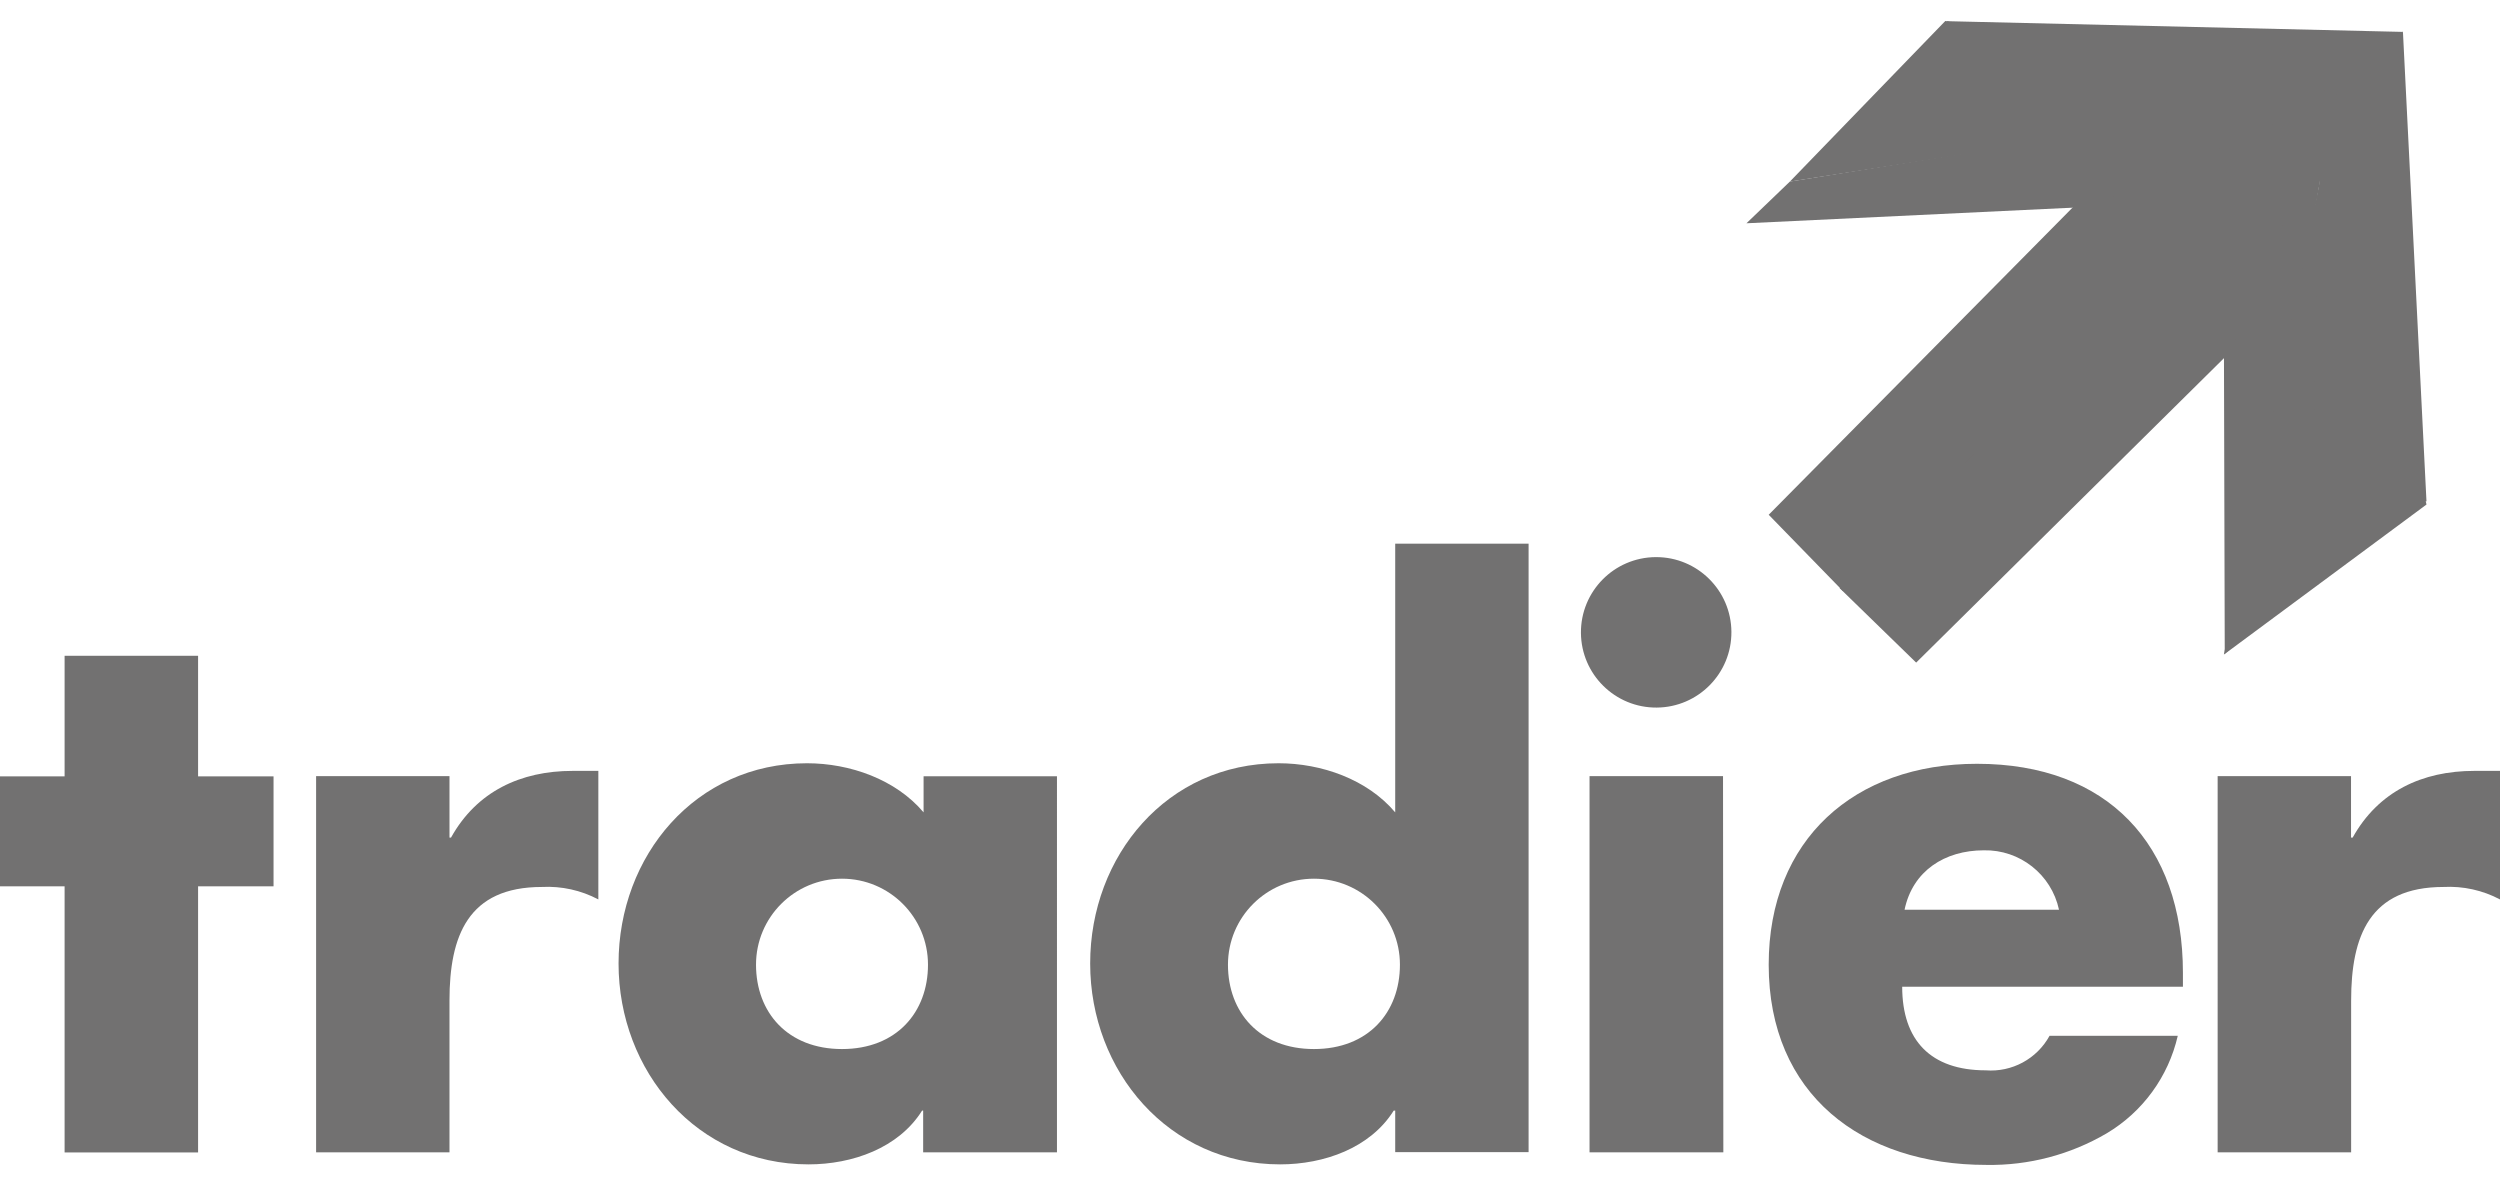
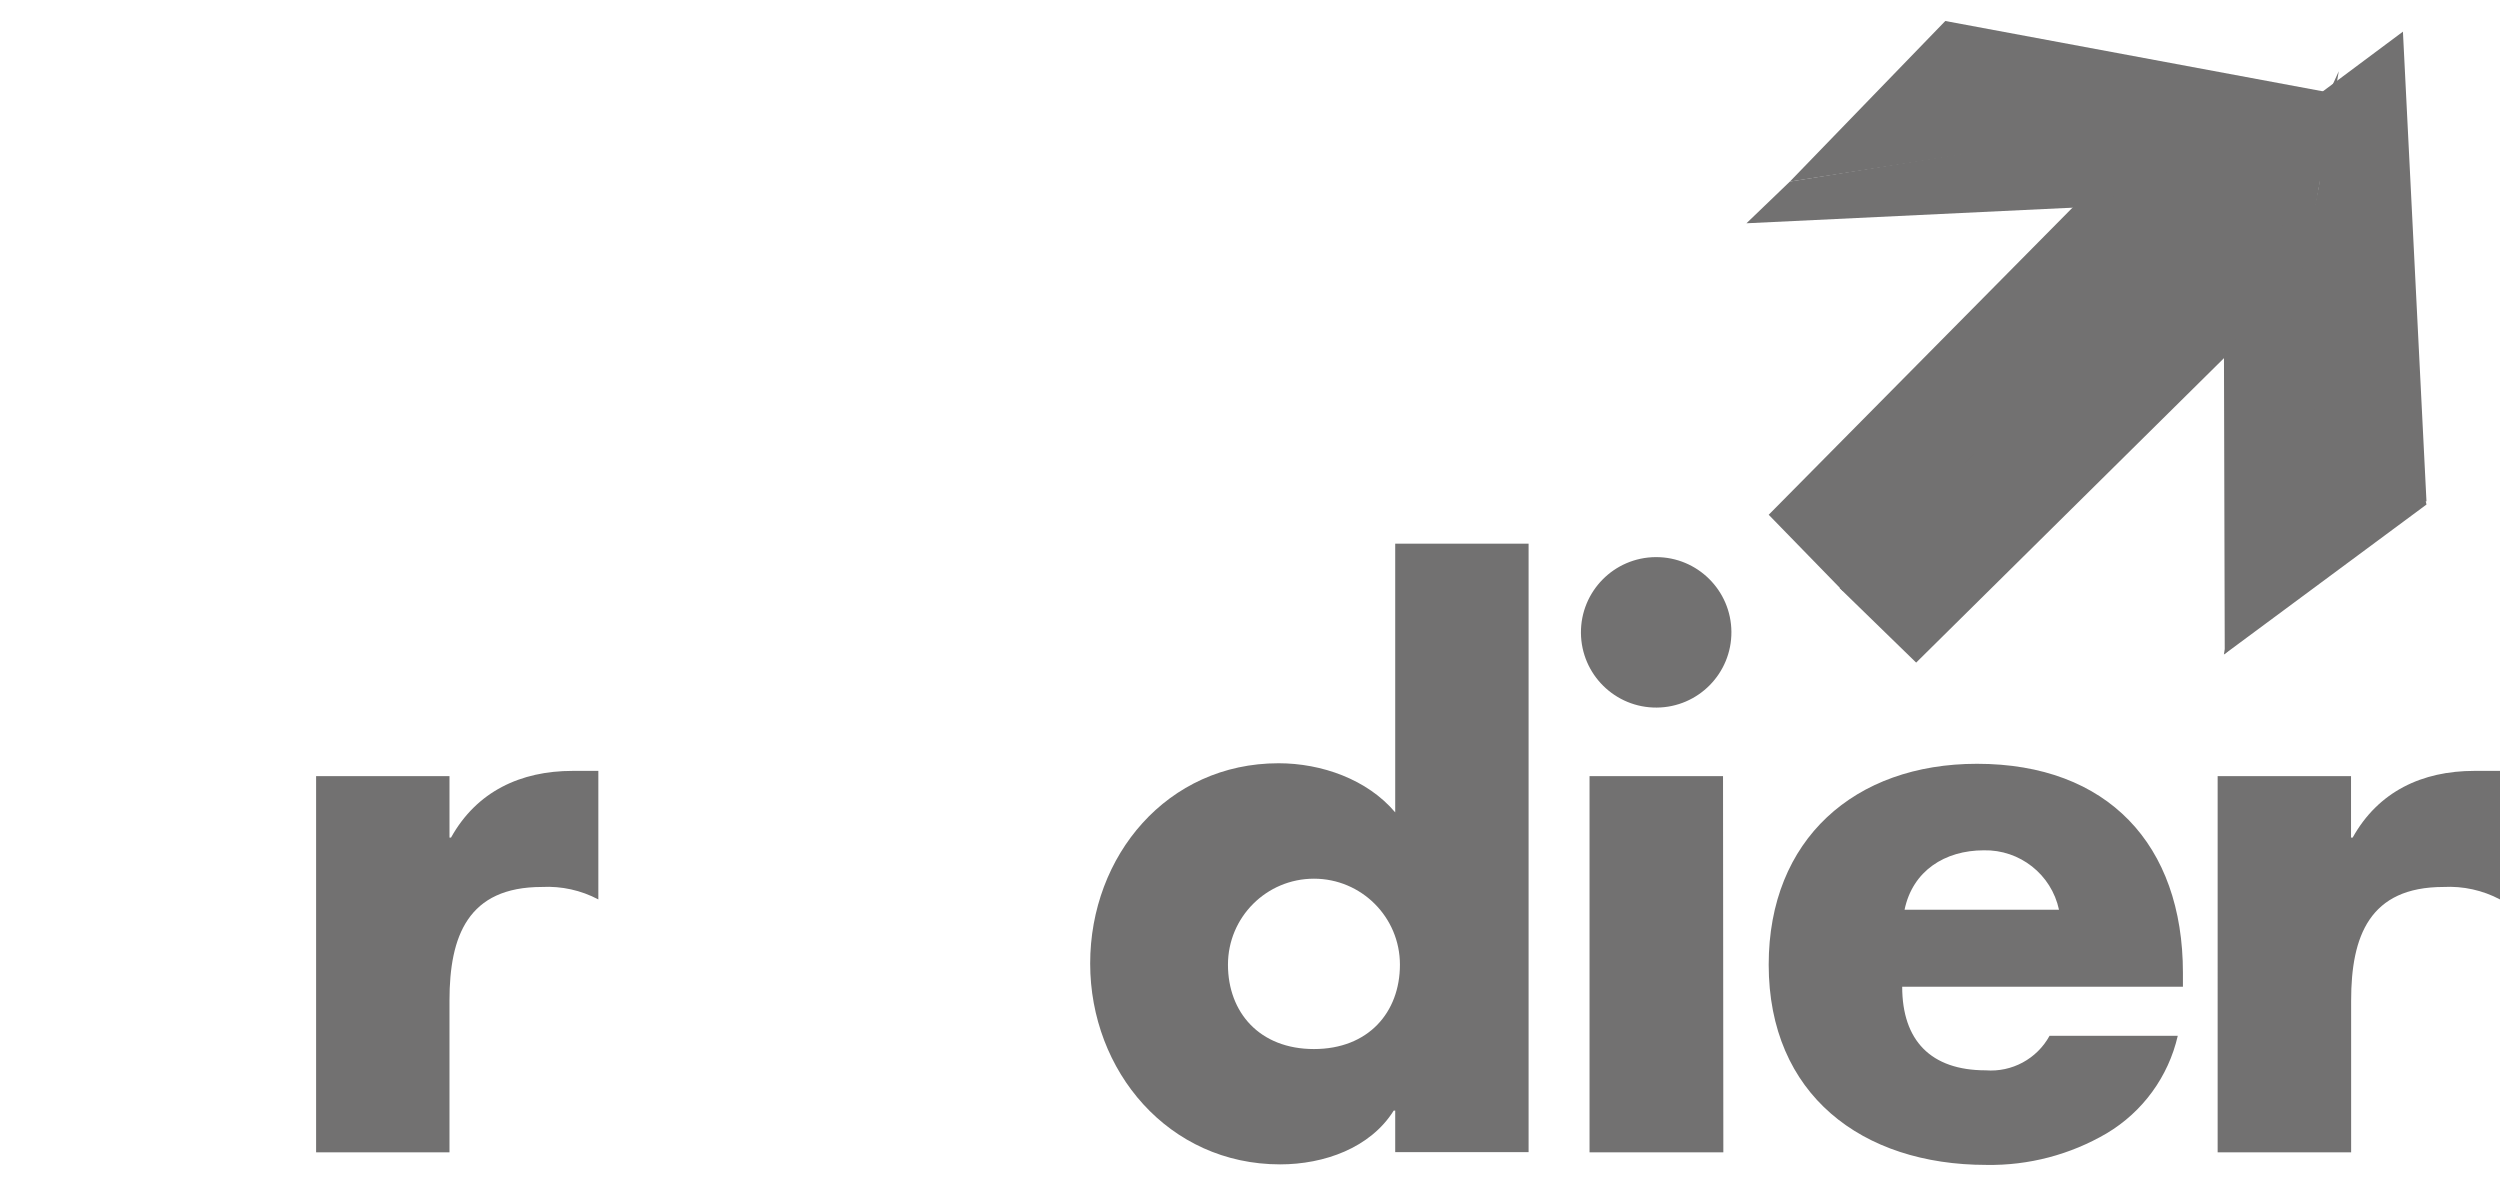
<svg xmlns="http://www.w3.org/2000/svg" version="1.1" id="Layer_1" x="0px" y="0px" width="595.306px" height="282.4px" viewBox="0 286.4 595.306 272.4" enable-background="new 0 286.4 595.306 272.4" xml:space="preserve">
  <g>
-     <polygon fill="#727171" points="47.169,555.823 15.382,555.823 15.382,492.453 0,492.453 0,466.271 15.382,466.271 15.382,437.556    47.169,437.556 47.169,466.271 65.136,466.271 65.136,492.453 47.169,492.453  " />
-   </g>
+     </g>
  <g>
    <g>
      <path fill="#727171" d="M107.032,480.859h0.358c6.117-11.005,16.584-15.894,28.972-15.894h6.117v30.61    c-4.128-2.187-8.772-3.213-13.437-2.969c-17.634,0-22.01,11.696-22.01,27.052v36.139H75.271V466.22h31.762V480.859z" />
-       <path fill="#727171" d="M251.687,555.798h-31.864v-9.931h-0.256c-5.579,8.906-16.584,12.797-27.052,12.797    c-26.541,0-45.224-22.189-45.224-47.834c0-25.646,18.325-47.682,44.865-47.682c10.237,0,21.14,3.84,27.769,11.696v-8.599h31.762    V555.798z M180.025,511.111c0,11.363,7.524,20.091,20.475,20.091c12.95,0,20.475-8.728,20.475-20.091    c0-11.309-9.167-20.475-20.475-20.475C189.192,490.637,180.025,499.803,180.025,511.111" />
      <path fill="#727171" d="M332.23,545.867h-0.359c-5.578,8.906-16.584,12.797-27.051,12.797c-26.541,0-45.225-22.189-45.225-47.834    c0-25.646,18.325-47.682,44.865-47.682c10.238,0,21.141,3.84,27.77,11.696v-63.983h31.762v144.885H332.23V545.867z     M292.406,511.111c0,11.363,7.525,20.091,20.474,20.091c12.951,0,20.475-8.728,20.475-20.091c0-11.309-9.166-20.475-20.475-20.475    C301.574,490.637,292.406,499.803,292.406,511.111" />
      <path fill="#727171" d="M412.287,431.848c0.07,9.895-7.893,17.973-17.787,18.043c-9.895,0.071-17.973-7.893-18.043-17.787    c-0.07-9.894,7.893-17.972,17.787-18.042c0.043,0,0.084,0,0.127,0C404.216,414.06,412.216,422.004,412.287,431.848     M410.367,555.798h-31.863V466.22h31.787L410.367,555.798z" />
      <path fill="#727171" d="M519.804,516.357h-66.85c0,12.797,6.809,19.912,19.887,19.912c6.242,0.489,12.191-2.726,15.201-8.216    h30.533c-2.234,9.723-8.346,18.109-16.916,23.214c-8.676,5.09-18.584,7.693-28.641,7.524c-29.662,0-51.852-16.764-51.852-47.681    c0-29.842,20.475-47.834,49.6-47.834c31.07,0,49.037,19.221,49.037,49.779V516.357z M490.296,498.033    c-1.805-8.405-9.322-14.345-17.916-14.153c-9.266,0-16.943,4.888-18.863,14.153H490.296z" />
      <path fill="#727171" d="M559.833,480.859h0.383c6.117-11.005,16.586-15.894,28.973-15.894h6.117v30.61    c-4.129-2.187-8.771-3.213-13.438-2.969c-17.633,0-22.01,11.696-22.01,27.052v36.139h-31.787V466.22h31.762V480.859z" />
    </g>
  </g>
  <polygon fill="#727171" points="438.904,422.199 421.167,403.977 496.073,328.253 557.888,303.368 " />
  <polygon fill="#727171" points="415.869,334.567 426.208,324.637 557.914,303.368 497.666,330.651 " />
  <polygon fill="#727171" points="529.554,358.385 556.914,298.368 533.802,433.271 530.757,436.215 529.762,437.063 " />
  <polygon fill="#727171" points="557.888,304.034 426.208,324.637 463.218,286.4 " />
-   <polygon fill="#727171" points="461.908,293.779 463.64,286.445 572.191,288.994 555.939,304.939 " />
  <polygon fill="#727171" points="529.554,437.271 556.914,302.368 577.798,401.543 " />
  <polygon fill="#727171" points="550.64,396.605 552.833,303.368 572.191,288.934 577.798,400.791 " />
  <polygon fill="#727171" points="556.888,302.459 530.987,365.292 456.28,439.18 438.057,421.444 " />
</svg>